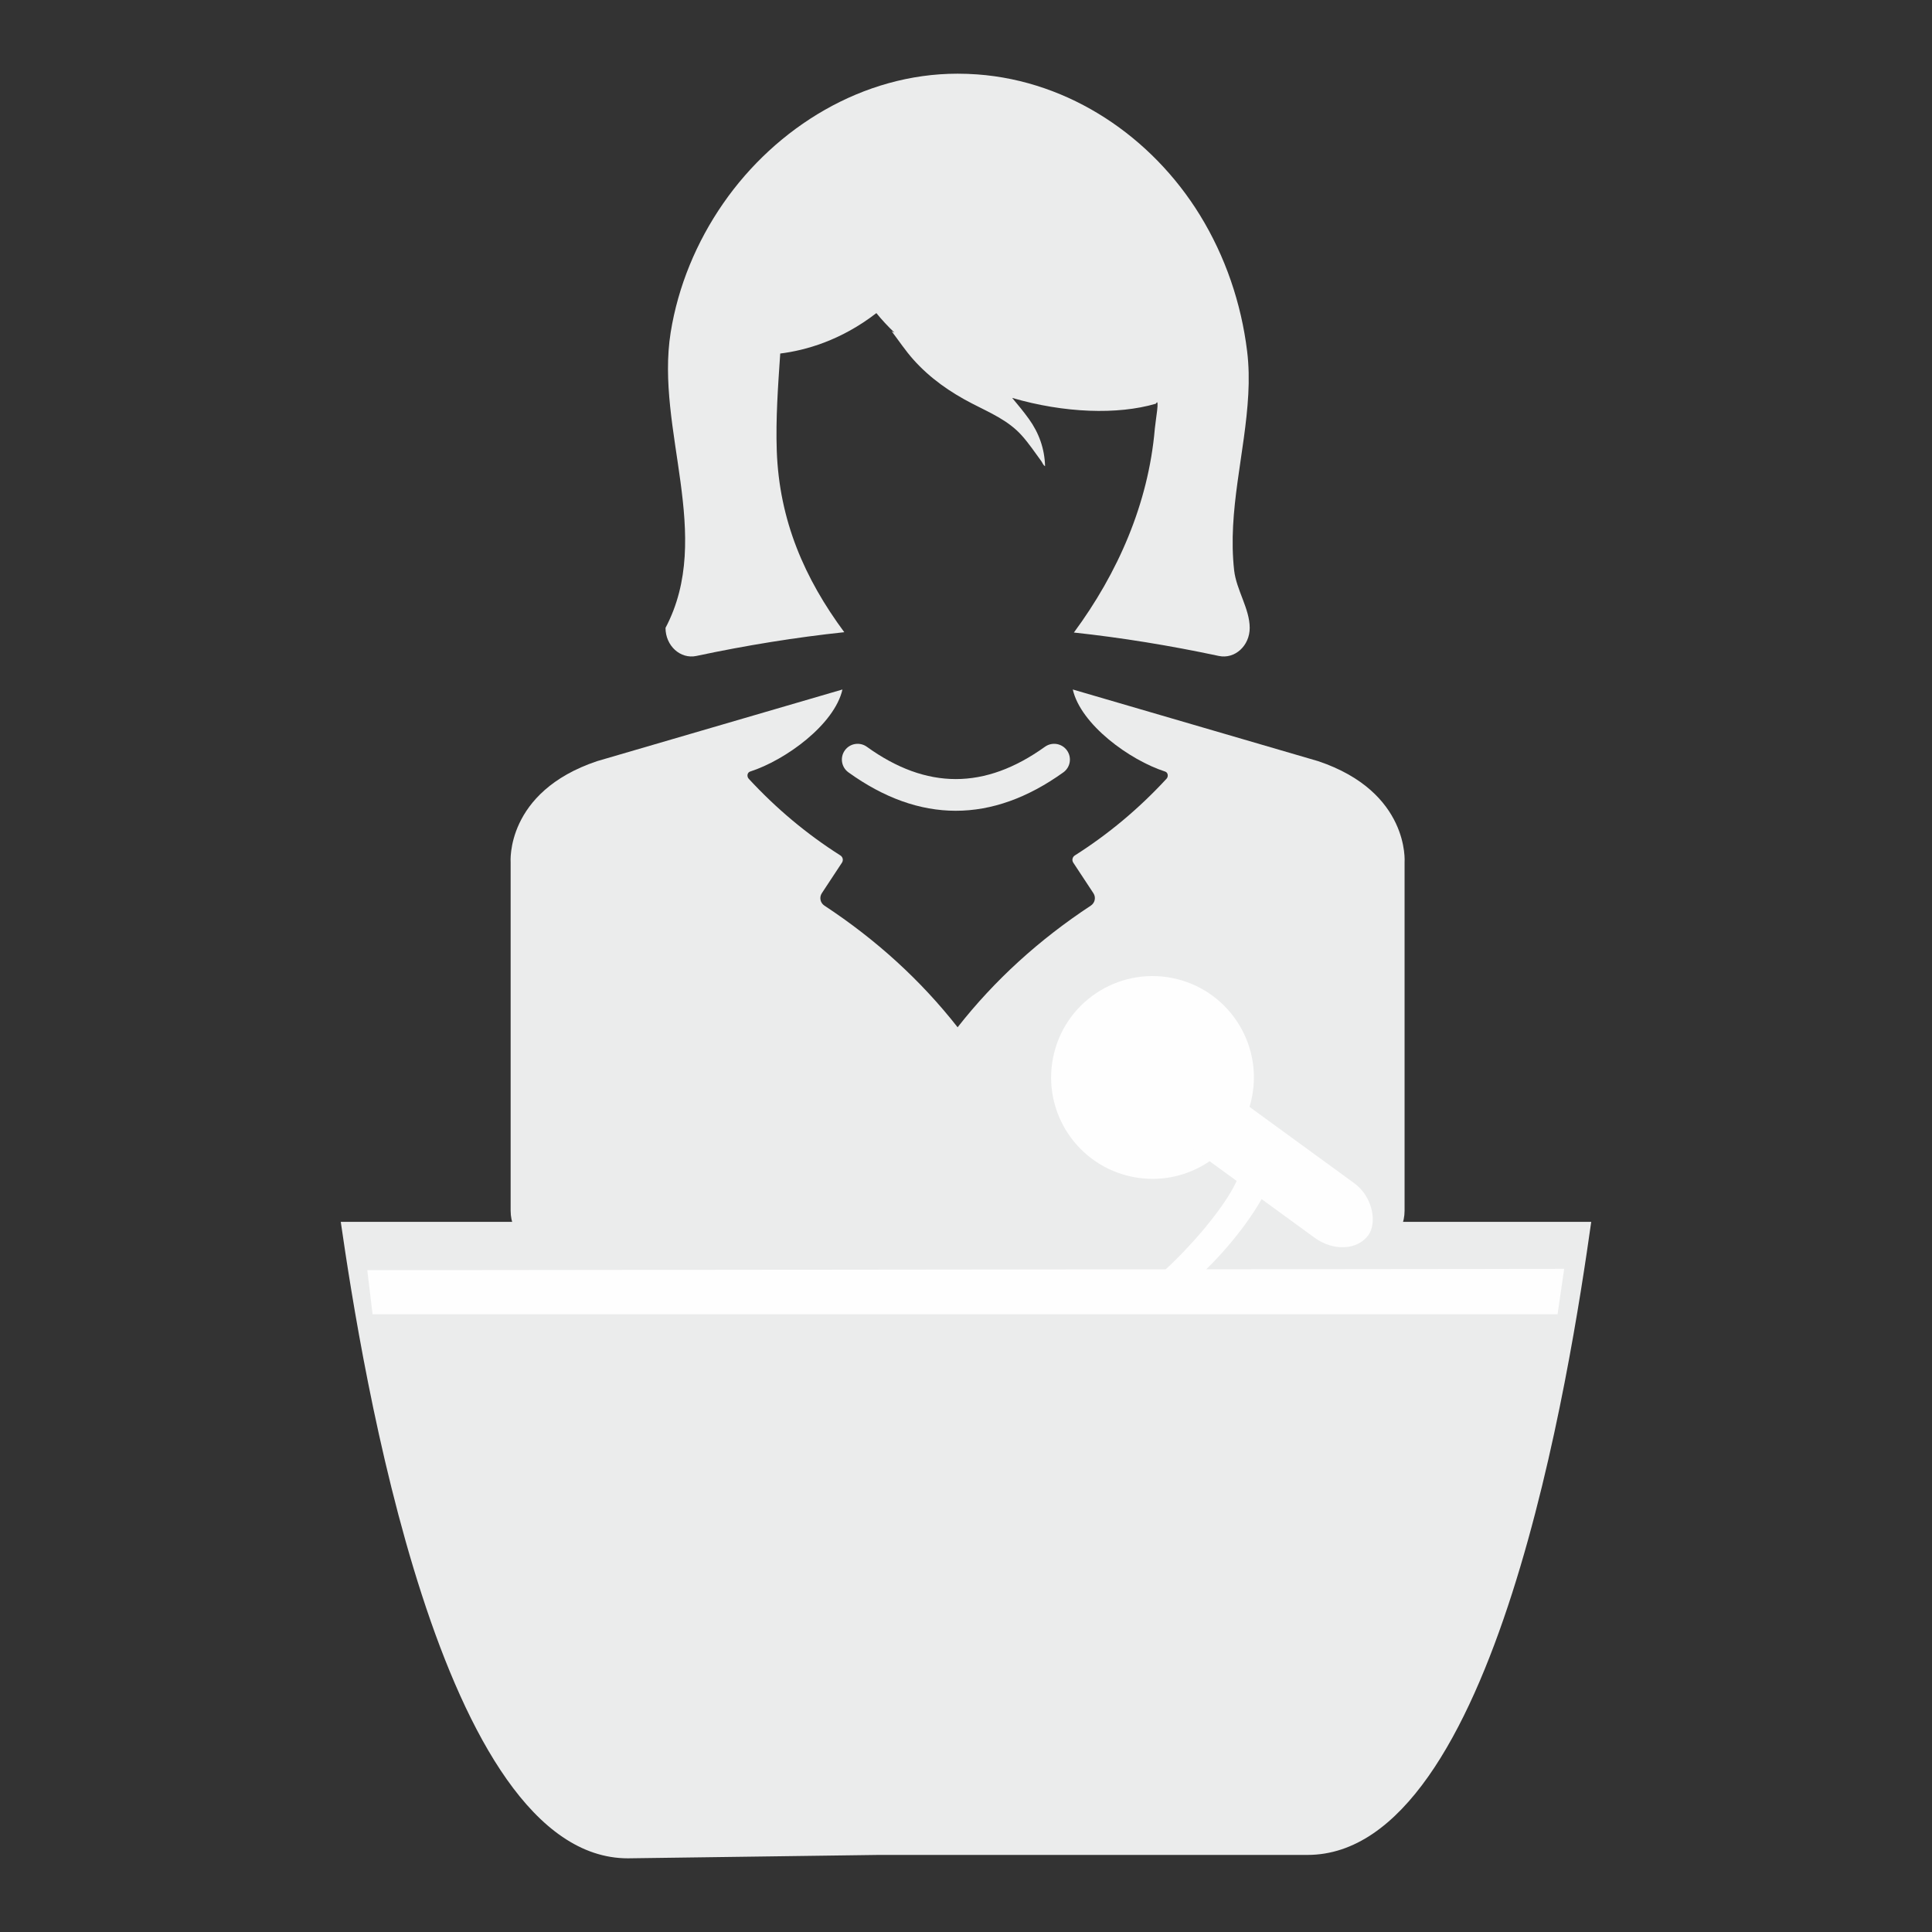
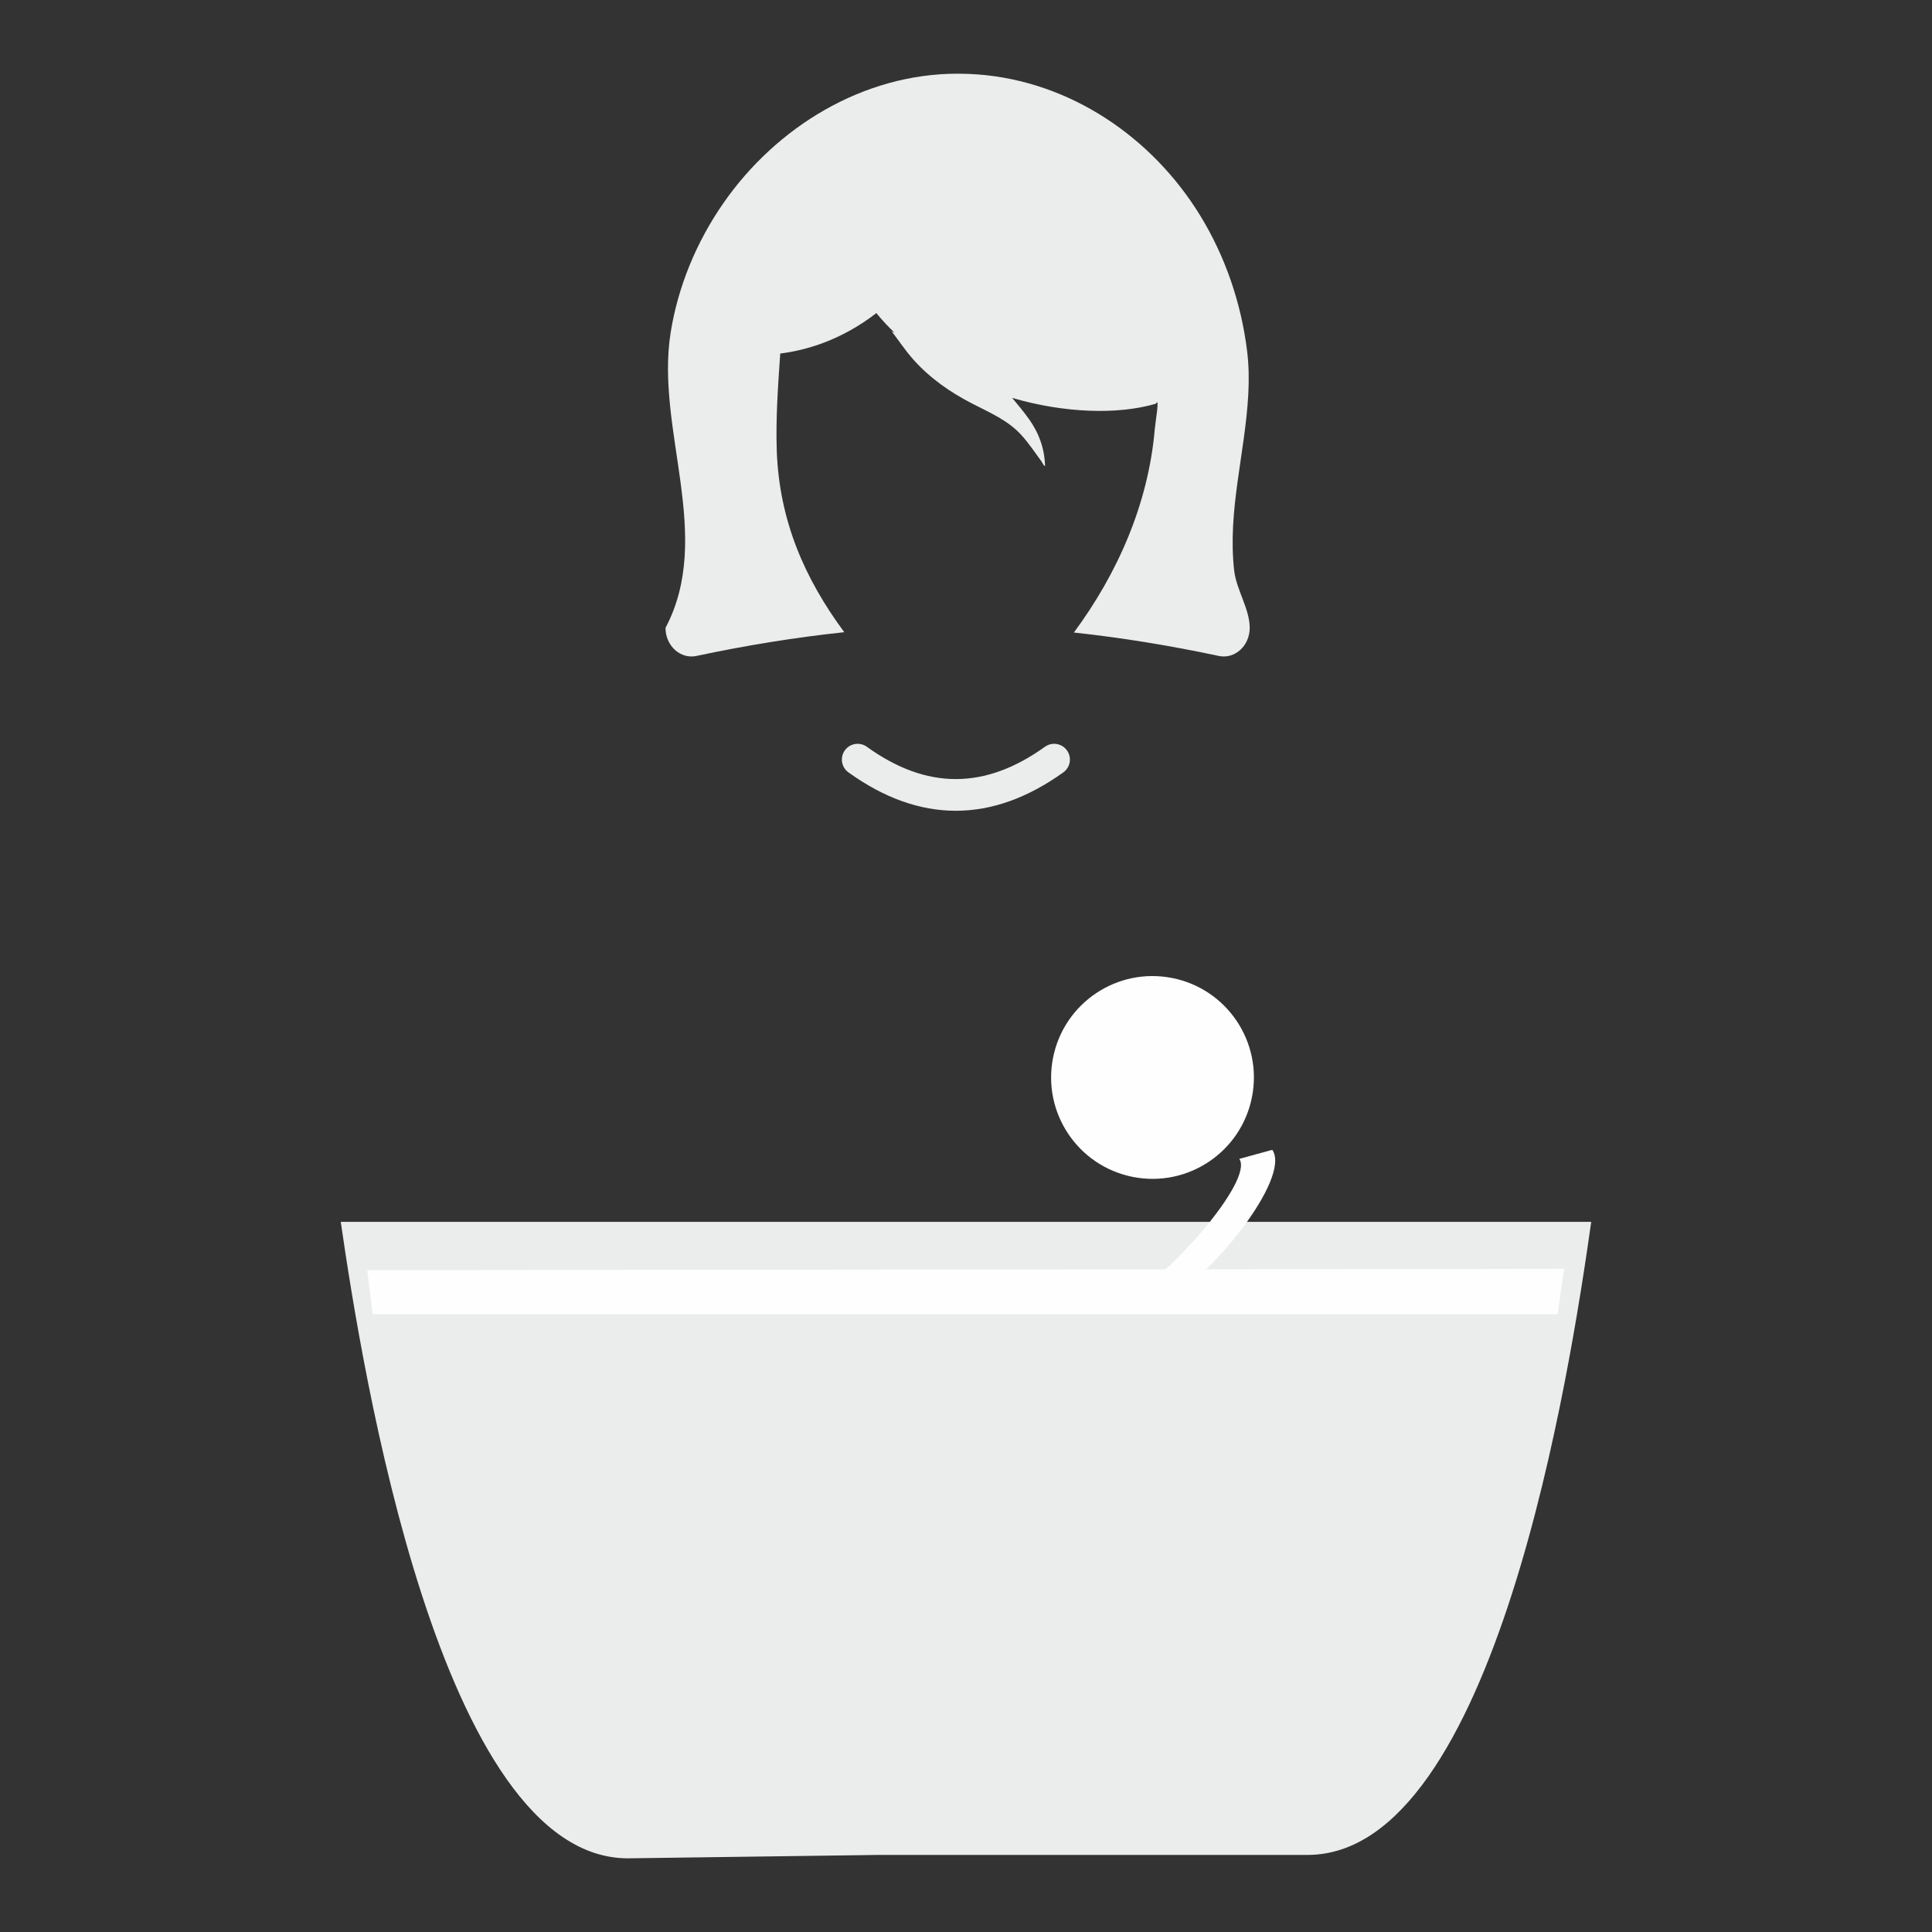
<svg xmlns="http://www.w3.org/2000/svg" xml:space="preserve" width="96mm" height="96mm" version="1.1" style="shape-rendering:geometricPrecision; text-rendering:geometricPrecision; image-rendering:optimizeQuality; fill-rule:evenodd; clip-rule:evenodd" viewBox="0 0 9600 9600">
  <rect x="0" y="0" width="9600" height="9600" fill="#333333" stroke="none" />
  <defs>
    <style type="text/css">
   
    .fil1 {fill:#FEFEFE}
    .fil2 {fill:#FEFEFE;fill-rule:nonzero}
    .fil0 {fill:#EBECEC;fill-rule:nonzero}
   
  </style>
  </defs>
  <g id="Ebene_x0020_1">
    <g id="_1326736808">
      <path class="fil0" d="M1693.28 6071.4c104.69,725.76 494.19,3162.5 1426.74,3162.5l1245.35 -16.89 2131.47 0c934.89,0 1307.69,-2421.89 1409.88,-3145.61l-6213.44 0z" />
      <path class="fil0" d="M3460.37 3259.36c248.07,-52.76 493.18,-92.31 734.79,-118.01 -197,-266.27 -323.09,-554.41 -335.44,-901.35 -5.55,-160.25 6.26,-322.11 17.24,-483.31 125.61,-15.72 300.84,-64.19 477.74,-200.92 27.66,34.16 57.8,66.39 89.78,96.91l-13.62 -6.23c35.84,47.11 68.54,96.42 107.51,140.07 82.57,92.69 183.26,162.76 293.2,219.25 86.84,44.82 178.39,83.09 245.24,157.75 35.72,39.73 65.63,84.72 97.4,127.8 5.96,8.05 8.16,18.9 18.71,25.24 -2.2,-87.22 -30.7,-165.8 -80.12,-234.42 -26,-36.06 -54.29,-70.61 -83.37,-104.96 259.07,75.5 523.87,84.64 714.04,28.78 20.45,-37.02 -1.82,84.83 -5.47,126.09l0 1.06c-32.12,369.68 -183.72,714.63 -401.91,1009.87 236.9,25.51 477.06,64.57 720.3,116.38 79.63,16.78 153.39,-50.56 153.39,-139.53 0,-94.78 -66.28,-188.42 -77.32,-285.63 -33.21,-297.25 54.5,-581.45 70.33,-876.19 3.76,-70.64 2.89,-141.43 -5.84,-212.64 -29.19,-238.64 -108.33,-471.1 -234.32,-676.15 -238.91,-388.6 -646.5,-666 -1106.58,-699.56 -32.53,-2.31 -65.06,-3.56 -97.67,-3.56 -469.63,0 -900.92,264.14 -1164.71,644.4 -132.49,191.23 -224.31,411.43 -261.16,641.42 -77.11,482.52 216.12,1009.76 -25.57,1467.91 0,88.97 73.76,156.31 153.43,139.53z" />
-       <path class="fil0" d="M6549.65 3782.08l-1219.05 -356.05c39.82,174.42 282.67,351.08 459.03,407.87 14.41,4.81 16.99,24.67 6.71,35.68 -137.38,148.83 -289.36,275.68 -455.46,381.02 -12.29,7.78 -15.83,23.91 -7.78,35.98l99.9 151.61c13.63,20.53 7.94,48.06 -12.48,61.6 -256.75,169.07 -478.12,369.98 -662.14,604.67 -184.03,-234.69 -405.37,-435.6 -662.23,-604.67 -20.42,-13.54 -26.02,-41.07 -12.43,-61.6l99.9 -151.61c8.05,-12.07 4.49,-28.2 -7.8,-35.98 -166.05,-105.34 -317.98,-232.19 -455.46,-381.02 -10.2,-11.01 -7.67,-30.87 6.74,-35.68 176.36,-56.79 419.21,-233.45 459.03,-407.87l-1219 356.05c-457.09,153.24 -429.76,502.6 -429.76,502.6l0 1731.39c0,115.91 94,209.94 210,209.94l4021.99 0c116.03,0 209.94,-94.03 209.94,-209.94l0 -1731.39c0,0 27.45,-349.36 -429.65,-502.6z" />
      <path class="fil0" d="M5192.35 3710.61c-298.39,214.05 -588.02,214.05 -885.06,0.08 -35.16,-25.21 -84.04,-17.27 -109.25,17.76 -25.3,35.11 -17.33,84.04 17.68,109.28 176.84,127.34 355.07,190.96 533.46,190.96 178.45,0 357.01,-63.62 534.5,-190.85 35.14,-25.24 43.19,-73.98 17.95,-109.2 -25.24,-35.11 -74.06,-43.16 -109.28,-18.03z" />
      <circle class="fil1" transform="matrix(0.879 0.174 -0.174 0.879 5726.73 5353.84)" r="562.24" />
-       <rect class="fil1" transform="matrix(0.671 0.489 -0.392 0.539 5774.77 5183.72)" width="1673.49" height="502.7" rx="251.35" ry="251.35" />
      <path class="fil2" d="M5615.93 6440.42c177.26,-84.61 616.51,-573.83 542.15,-682.07l163.95 -44.91c96.72,140.78 -317.24,650.66 -544.25,759.02l-161.85 -32.04z" />
      <polygon class="fil1" points="1825,6311.42 7772.33,6304.84 7739.4,6530.67 1851.33,6530.67 " />
    </g>
  </g>
</svg>